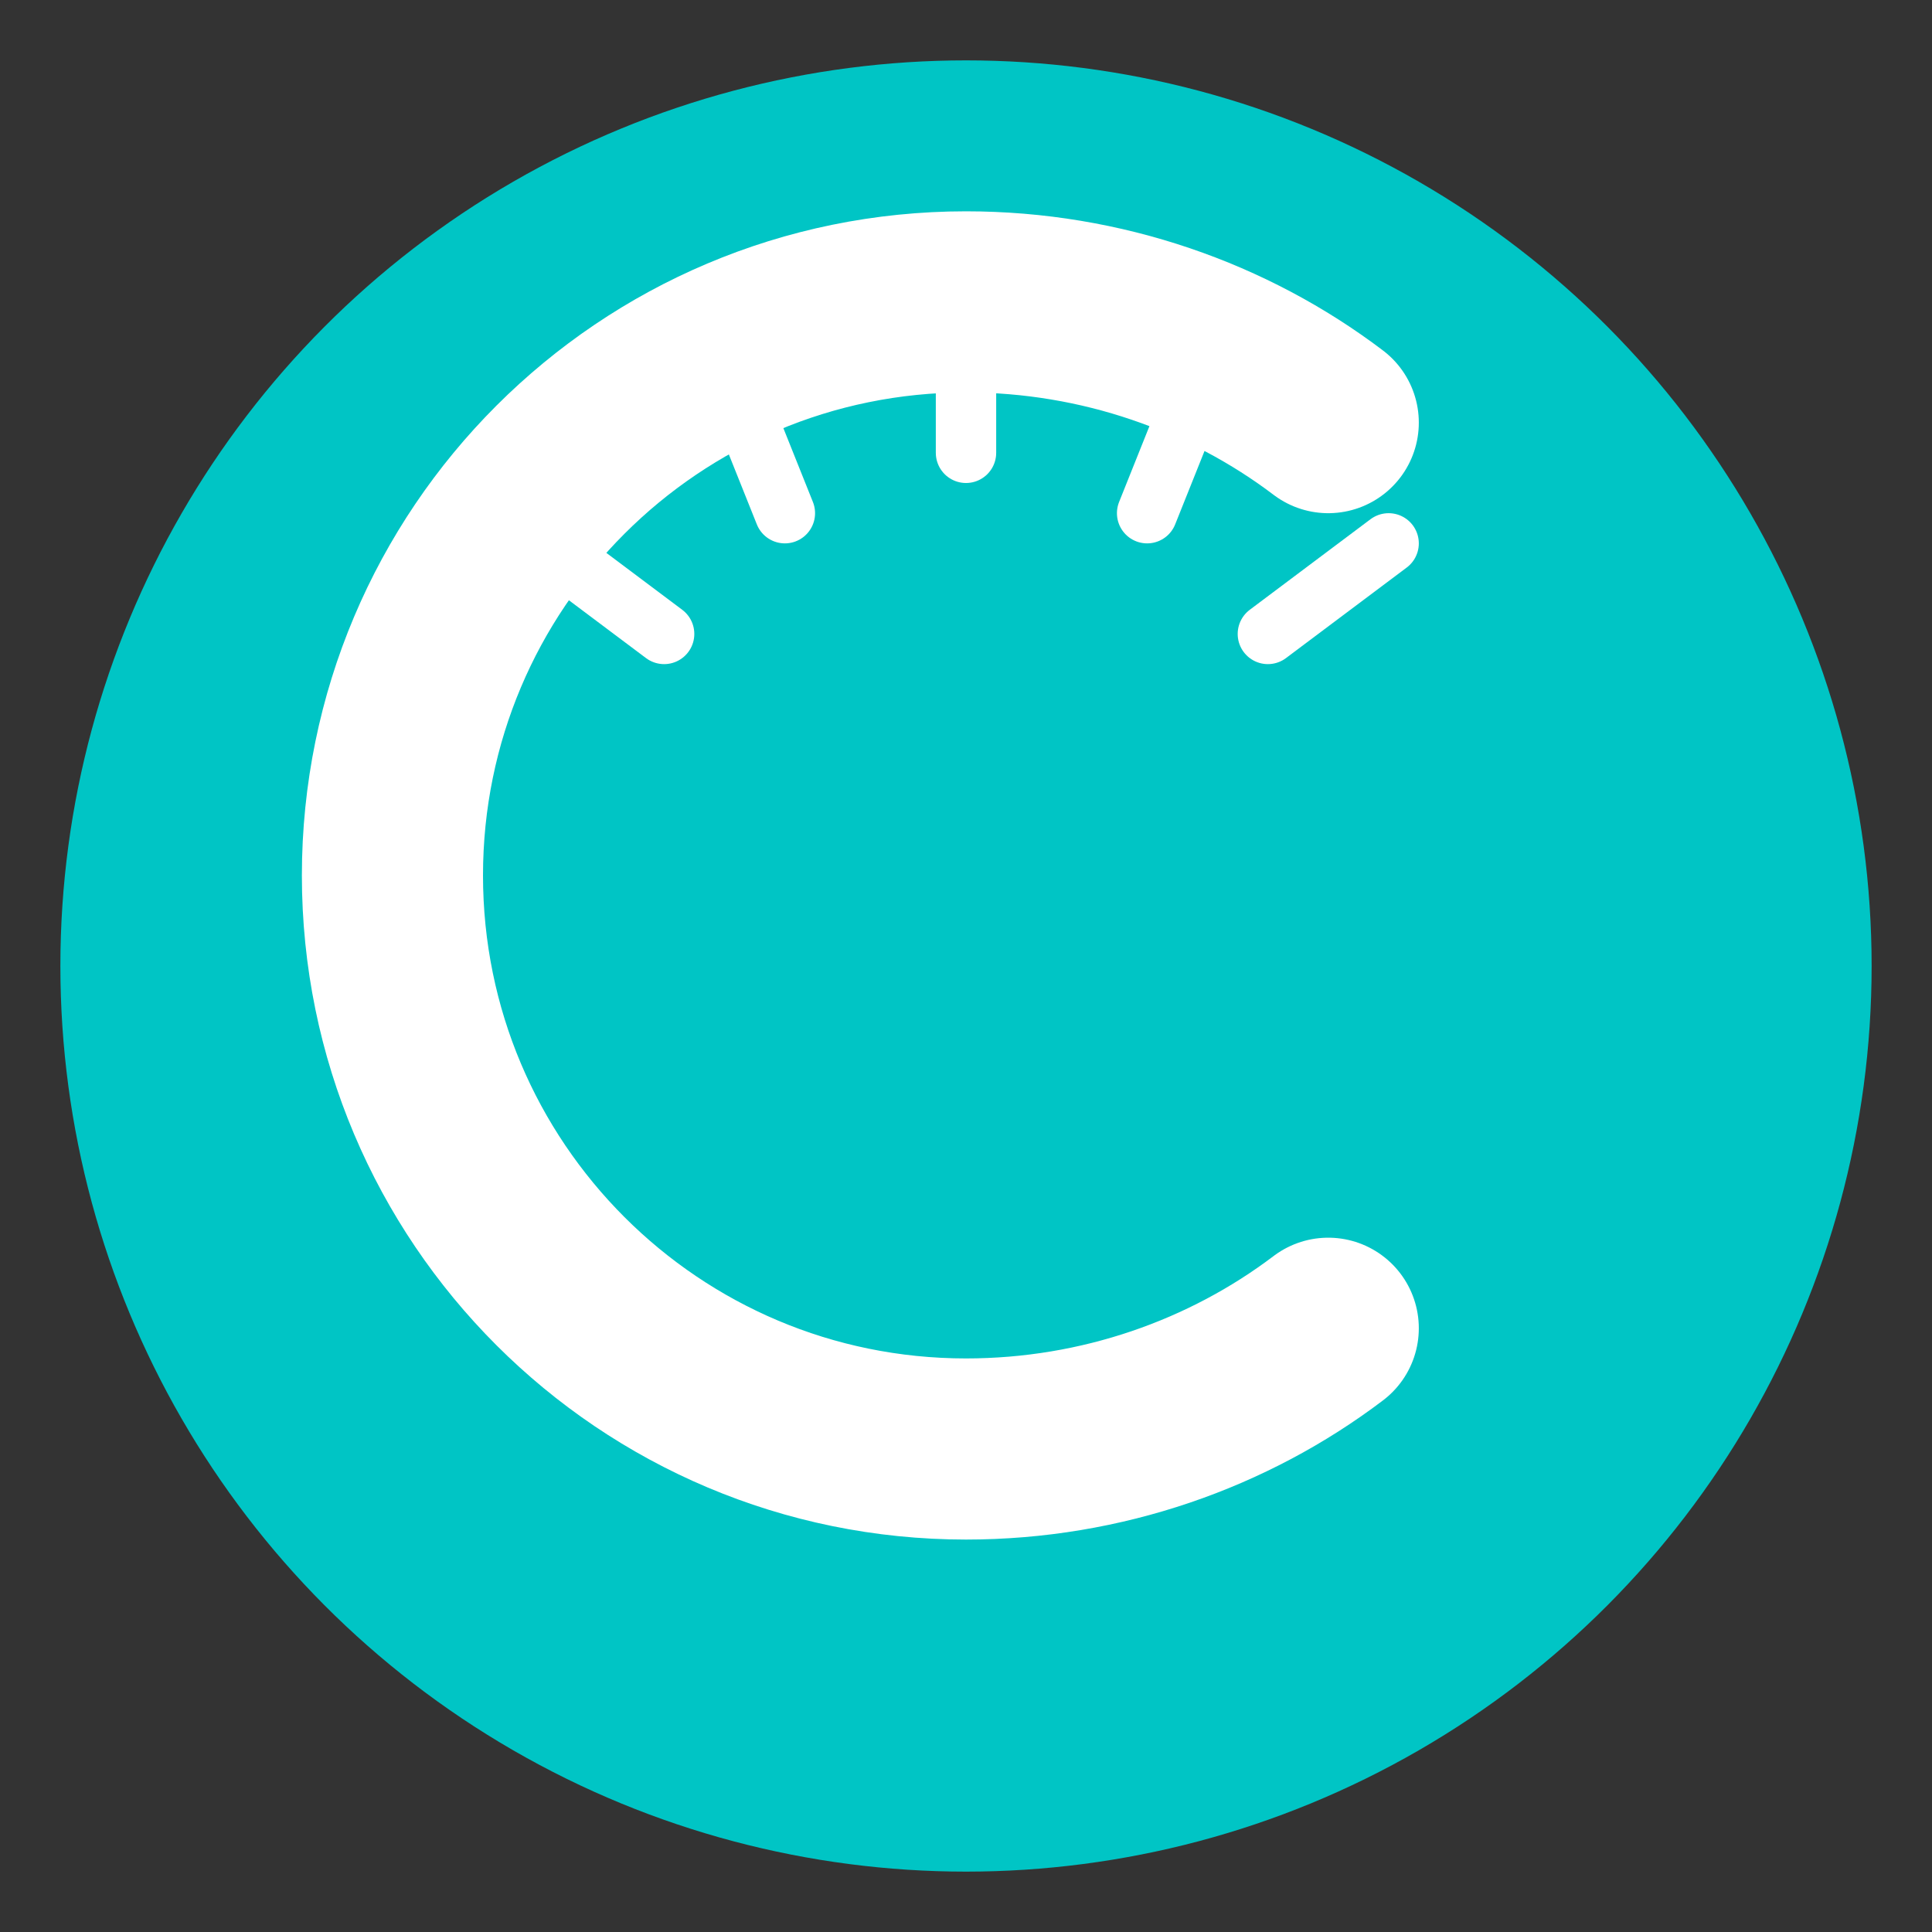
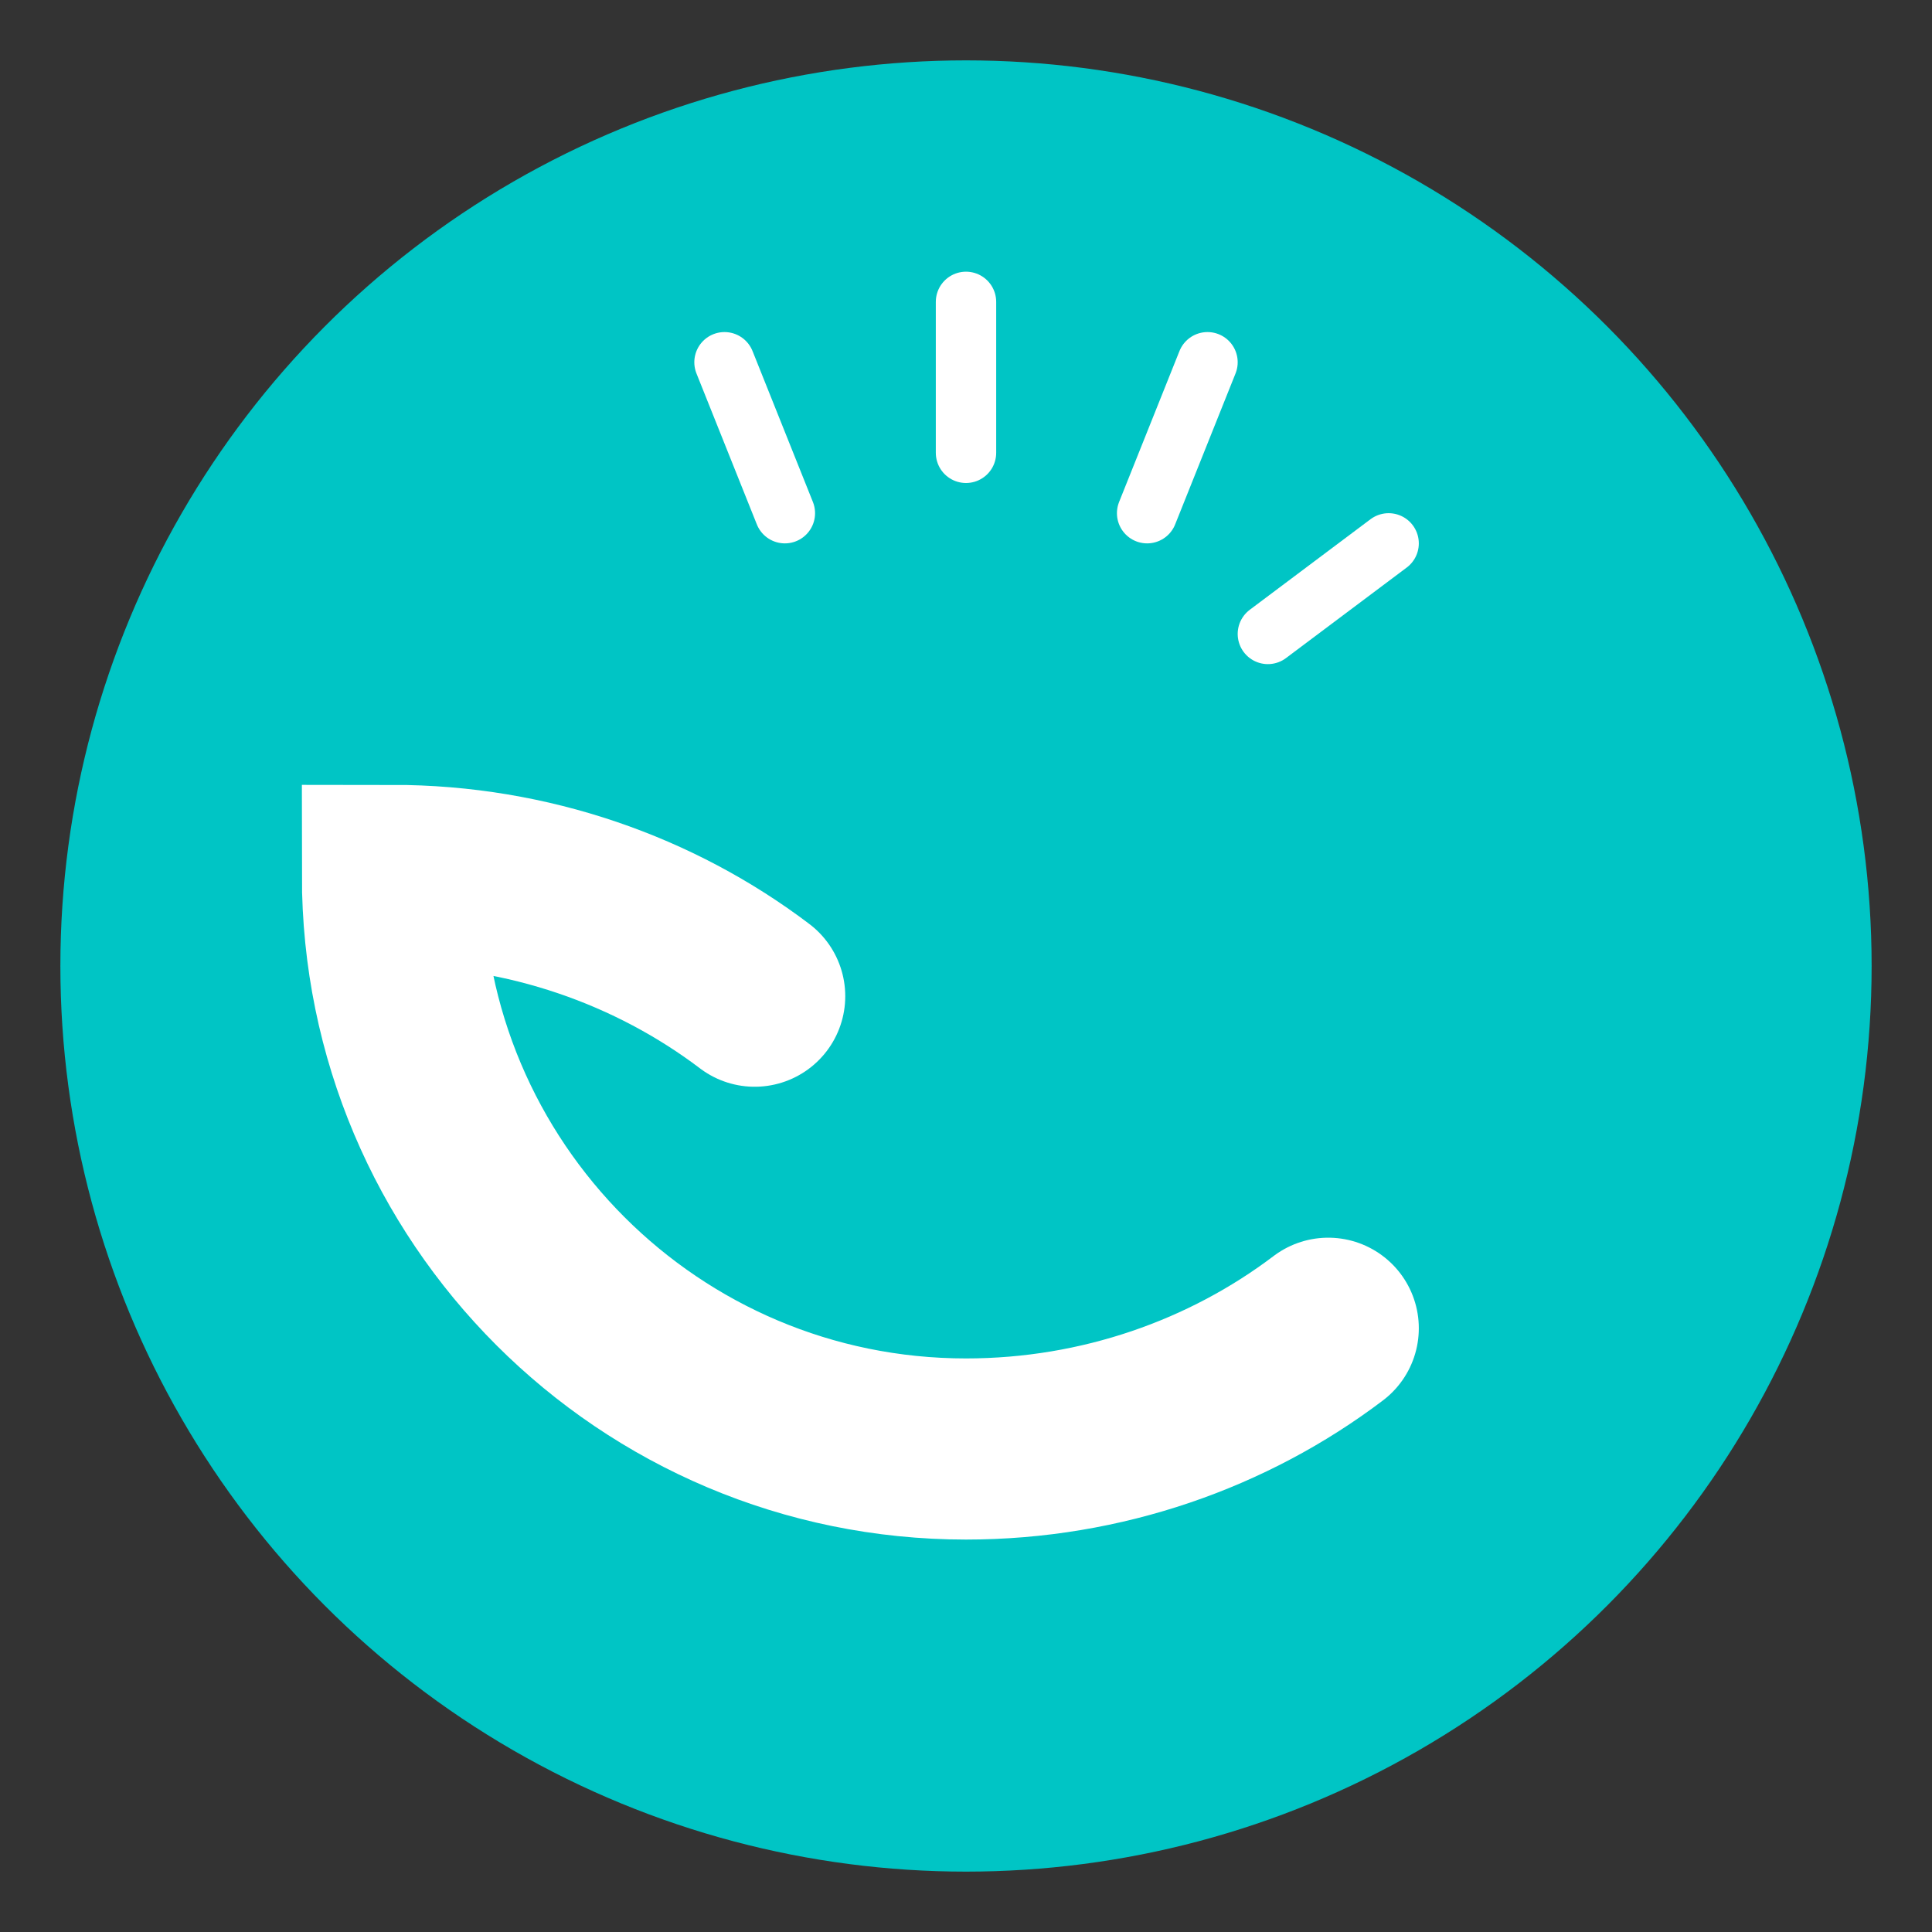
<svg xmlns="http://www.w3.org/2000/svg" viewBox="0 0 64 64">
  <rect x="0" y="0" width="64" height="64" fill="#333333" stroke="none" />
  <circle cx="32" cy="32" r="30" fill="#00C5C5" />
-   <path d="M44 44c-3.3 2.5-7.5 4-12 4-10.5 0-19-8.5-19-19s8.5-19 19-19c4.5 0 8.7 1.5 12 4" stroke="white" stroke-width="6" fill="none" stroke-linecap="round" />
+   <path d="M44 44c-3.3 2.5-7.5 4-12 4-10.5 0-19-8.5-19-19c4.5 0 8.7 1.5 12 4" stroke="white" stroke-width="6" fill="none" stroke-linecap="round" />
  <g stroke="white" stroke-width="2" stroke-linecap="round">
    <line x1="32" y1="10" x2="32" y2="15" />
    <line x1="24" y1="12" x2="26" y2="17" />
    <line x1="40" y1="12" x2="38" y2="17" />
-     <line x1="18" y1="18" x2="22" y2="21" />
    <line x1="46" y1="18" x2="42" y2="21" />
  </g>
</svg>